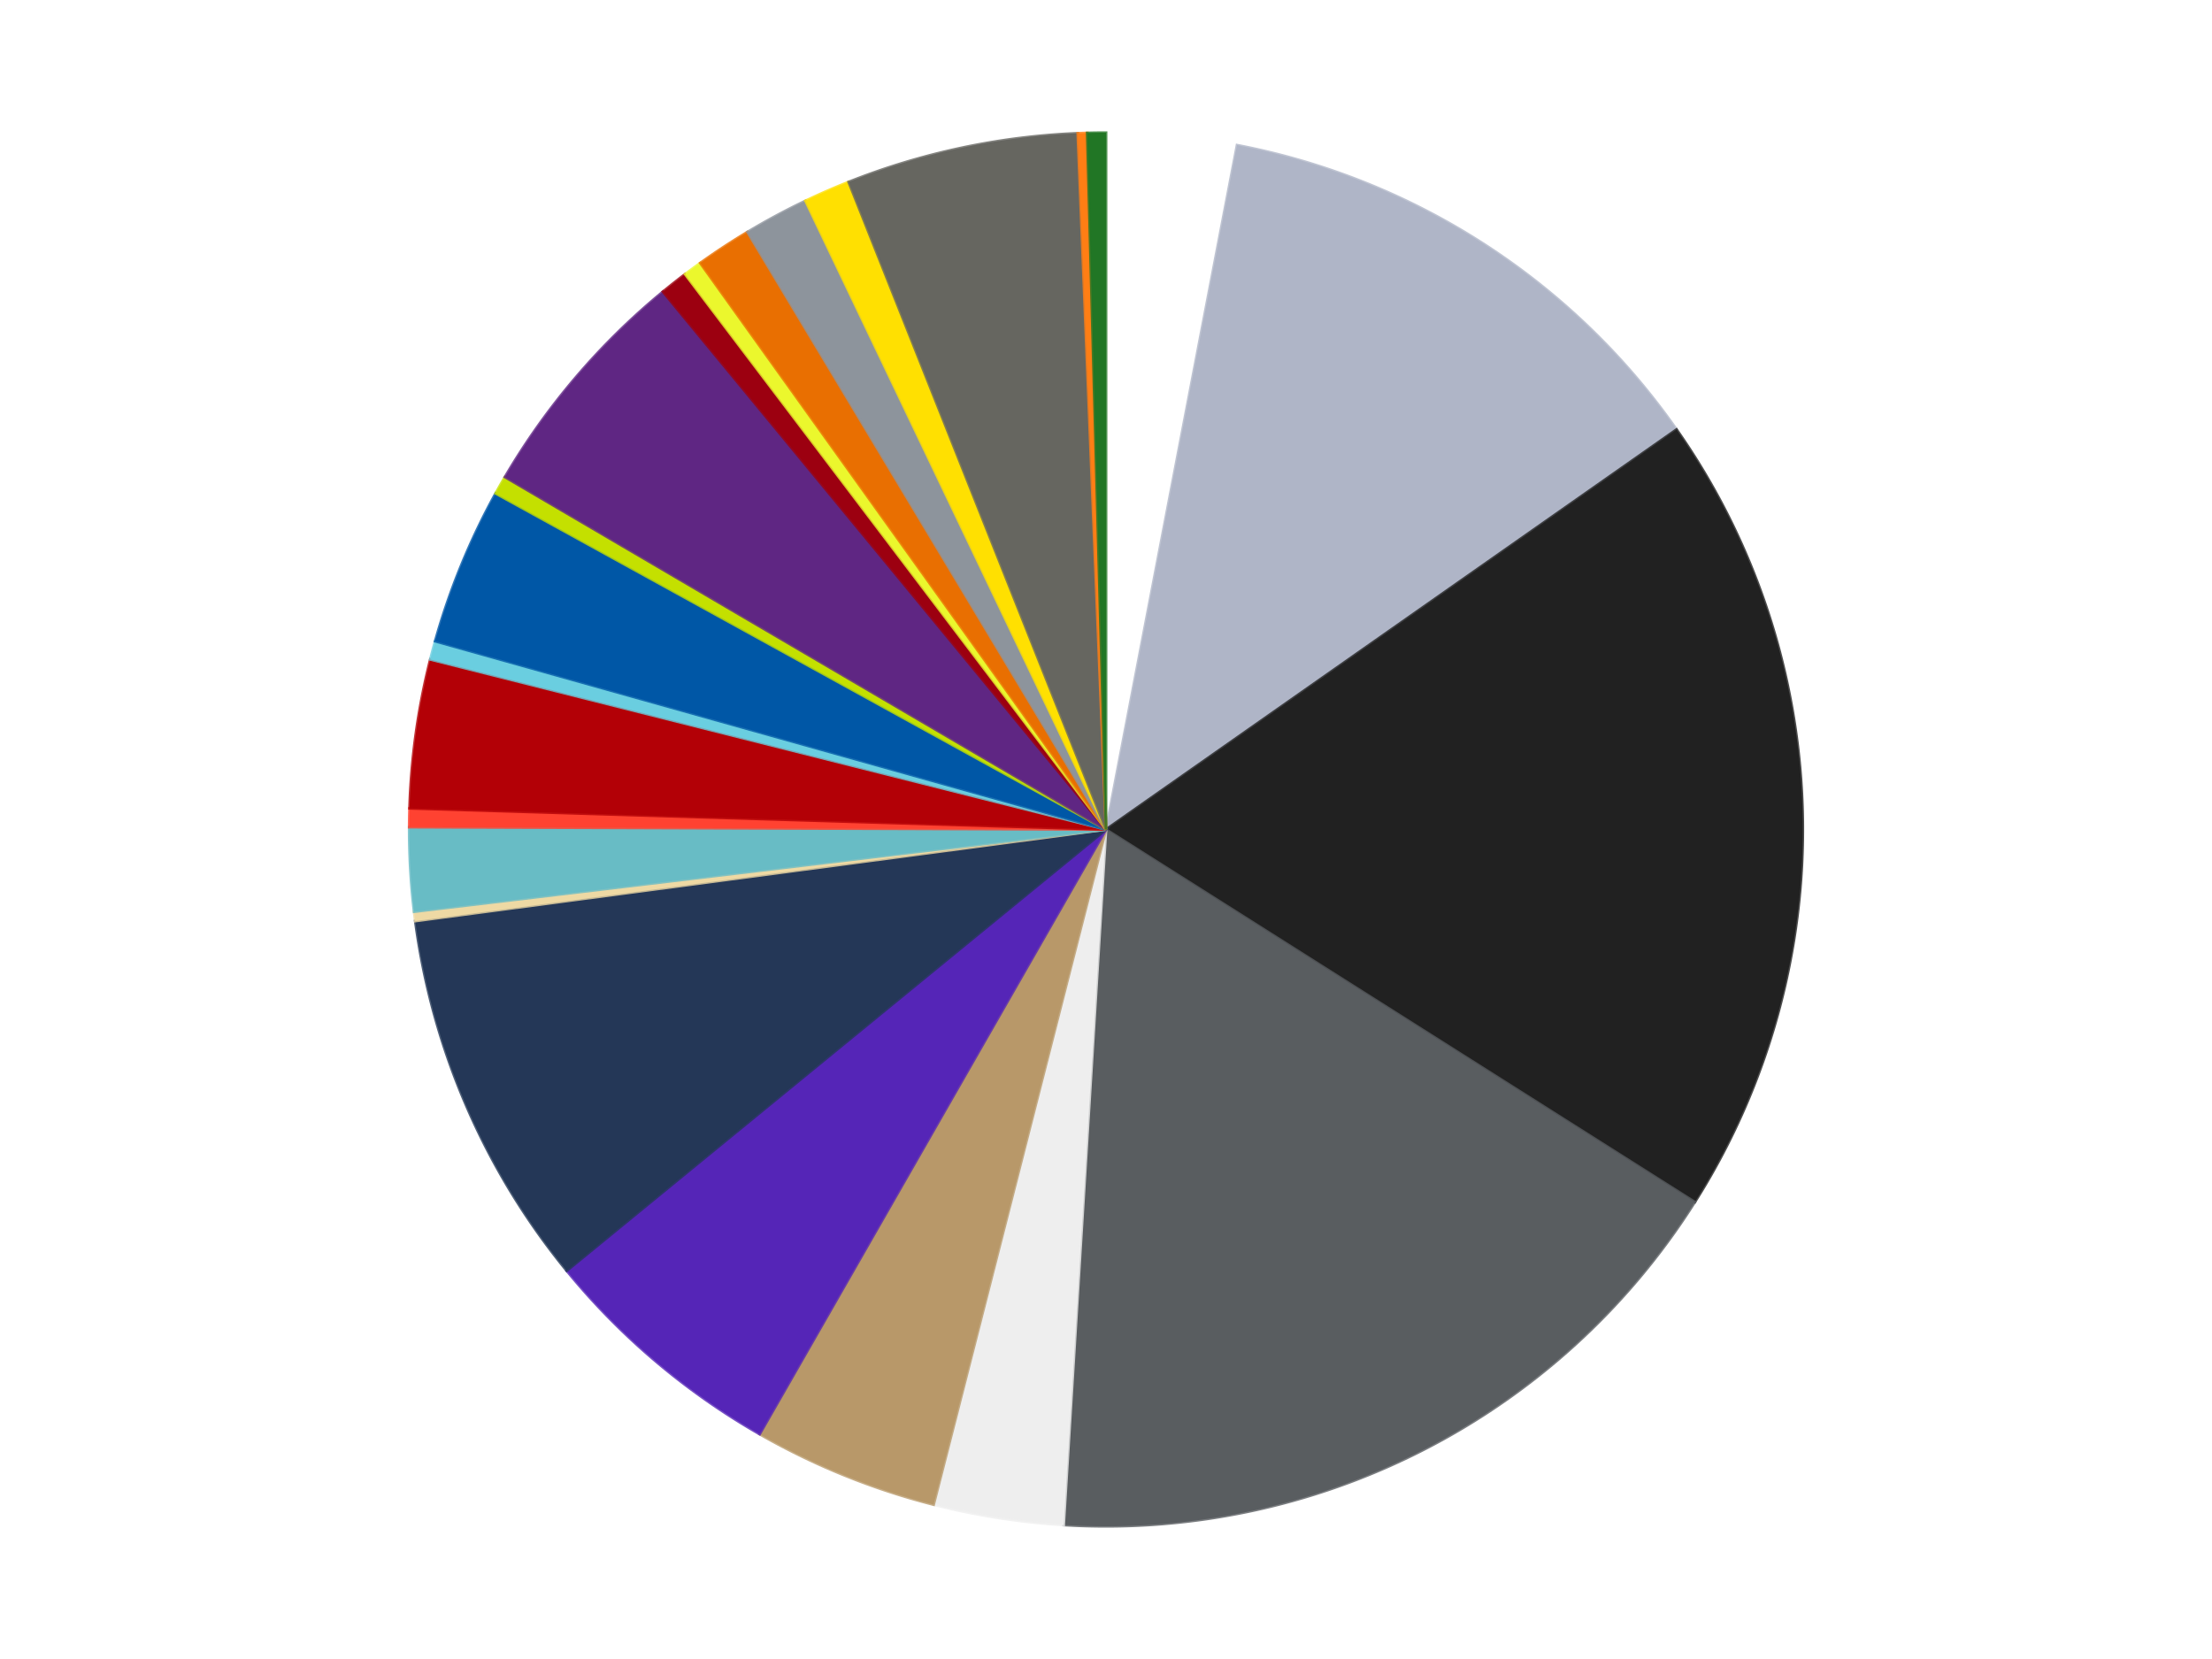
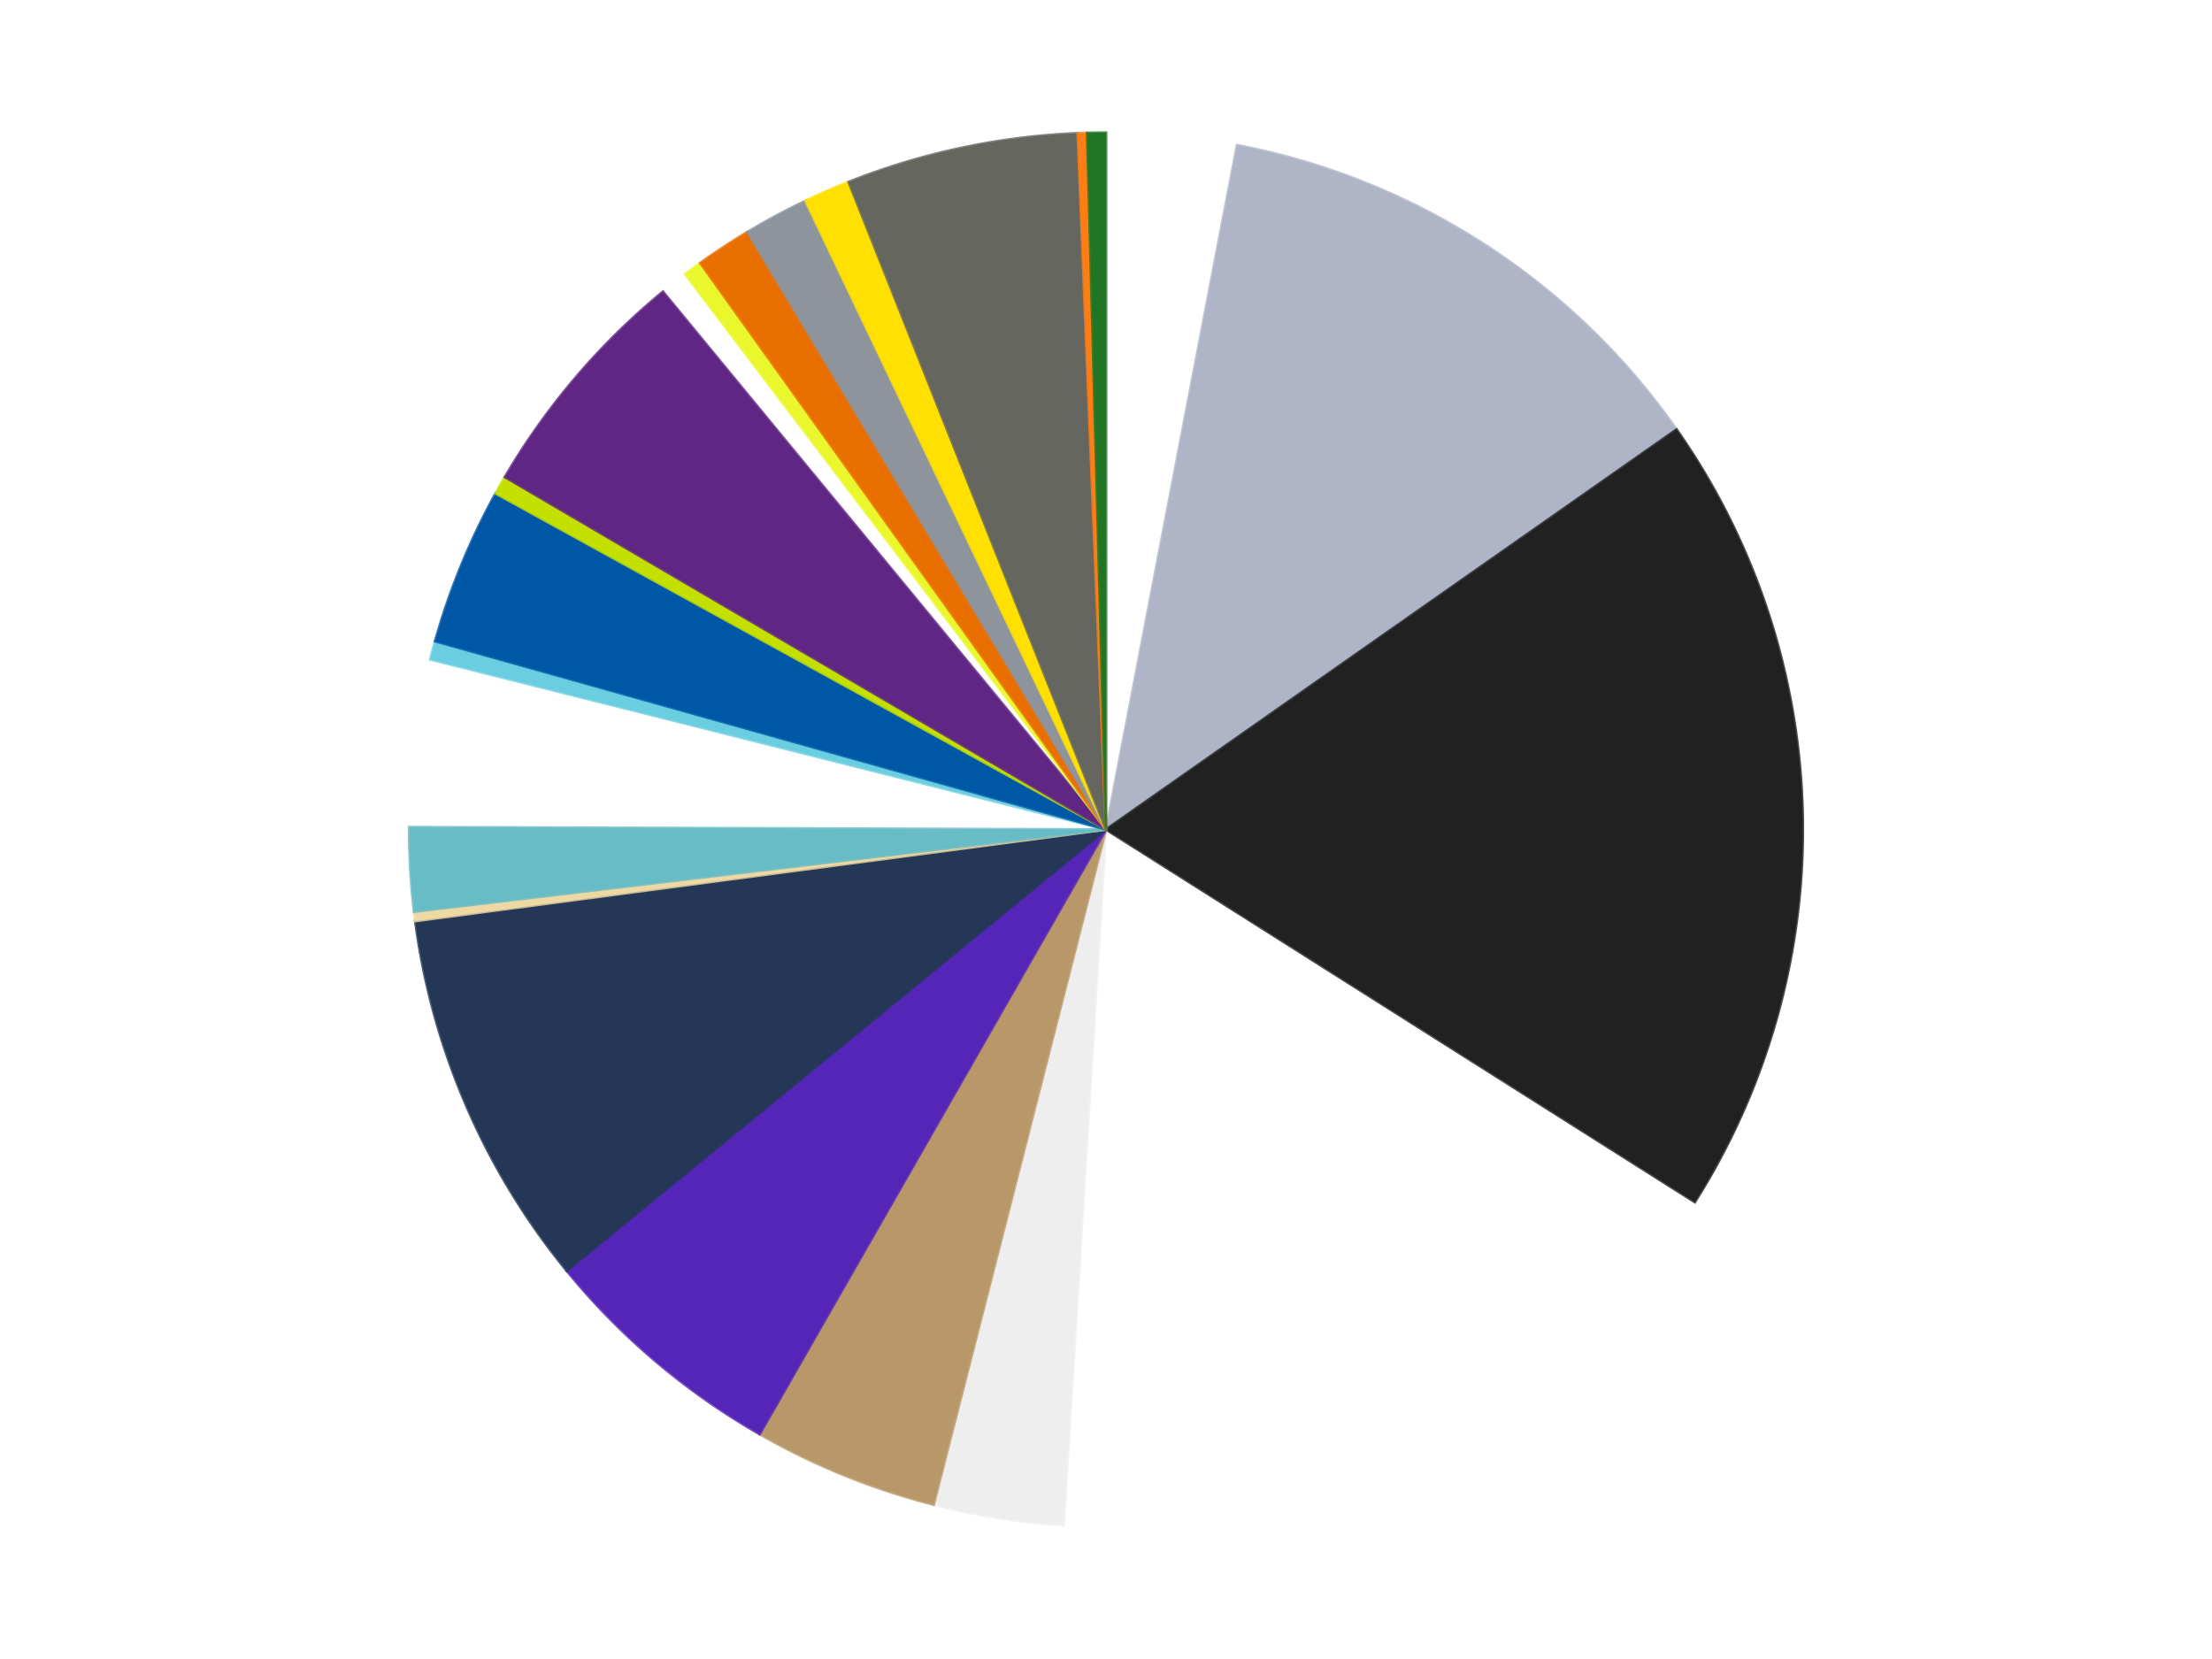
<svg xmlns="http://www.w3.org/2000/svg" xmlns:xlink="http://www.w3.org/1999/xlink" id="chart-06878fb7-8a55-4bbd-a33a-90b720a724f0" class="pygal-chart" viewBox="0 0 800 600">
  <defs>
    <style type="text/css">#chart-06878fb7-8a55-4bbd-a33a-90b720a724f0{-webkit-user-select:none;-webkit-font-smoothing:antialiased;font-family:Consolas,"Liberation Mono",Menlo,Courier,monospace}#chart-06878fb7-8a55-4bbd-a33a-90b720a724f0 .title{font-family:Consolas,"Liberation Mono",Menlo,Courier,monospace;font-size:16px}#chart-06878fb7-8a55-4bbd-a33a-90b720a724f0 .legends .legend text{font-family:Consolas,"Liberation Mono",Menlo,Courier,monospace;font-size:14px}#chart-06878fb7-8a55-4bbd-a33a-90b720a724f0 .axis text{font-family:Consolas,"Liberation Mono",Menlo,Courier,monospace;font-size:10px}#chart-06878fb7-8a55-4bbd-a33a-90b720a724f0 .axis text.major{font-family:Consolas,"Liberation Mono",Menlo,Courier,monospace;font-size:10px}#chart-06878fb7-8a55-4bbd-a33a-90b720a724f0 .text-overlay text.value{font-family:Consolas,"Liberation Mono",Menlo,Courier,monospace;font-size:16px}#chart-06878fb7-8a55-4bbd-a33a-90b720a724f0 .text-overlay text.label{font-family:Consolas,"Liberation Mono",Menlo,Courier,monospace;font-size:10px}#chart-06878fb7-8a55-4bbd-a33a-90b720a724f0 .tooltip{font-family:Consolas,"Liberation Mono",Menlo,Courier,monospace;font-size:14px}#chart-06878fb7-8a55-4bbd-a33a-90b720a724f0 text.no_data{font-family:Consolas,"Liberation Mono",Menlo,Courier,monospace;font-size:64px}
#chart-06878fb7-8a55-4bbd-a33a-90b720a724f0{background-color:transparent}#chart-06878fb7-8a55-4bbd-a33a-90b720a724f0 path,#chart-06878fb7-8a55-4bbd-a33a-90b720a724f0 line,#chart-06878fb7-8a55-4bbd-a33a-90b720a724f0 rect,#chart-06878fb7-8a55-4bbd-a33a-90b720a724f0 circle{-webkit-transition:150ms;-moz-transition:150ms;transition:150ms}#chart-06878fb7-8a55-4bbd-a33a-90b720a724f0 .graph &gt; .background{fill:transparent}#chart-06878fb7-8a55-4bbd-a33a-90b720a724f0 .plot &gt; .background{fill:transparent}#chart-06878fb7-8a55-4bbd-a33a-90b720a724f0 .graph{fill:rgba(0,0,0,.87)}#chart-06878fb7-8a55-4bbd-a33a-90b720a724f0 text.no_data{fill:rgba(0,0,0,1)}#chart-06878fb7-8a55-4bbd-a33a-90b720a724f0 .title{fill:rgba(0,0,0,1)}#chart-06878fb7-8a55-4bbd-a33a-90b720a724f0 .legends .legend text{fill:rgba(0,0,0,.87)}#chart-06878fb7-8a55-4bbd-a33a-90b720a724f0 .legends .legend:hover text{fill:rgba(0,0,0,1)}#chart-06878fb7-8a55-4bbd-a33a-90b720a724f0 .axis .line{stroke:rgba(0,0,0,1)}#chart-06878fb7-8a55-4bbd-a33a-90b720a724f0 .axis .guide.line{stroke:rgba(0,0,0,.54)}#chart-06878fb7-8a55-4bbd-a33a-90b720a724f0 .axis .major.line{stroke:rgba(0,0,0,.87)}#chart-06878fb7-8a55-4bbd-a33a-90b720a724f0 .axis text.major{fill:rgba(0,0,0,1)}#chart-06878fb7-8a55-4bbd-a33a-90b720a724f0 .axis.y .guides:hover .guide.line,#chart-06878fb7-8a55-4bbd-a33a-90b720a724f0 .line-graph .axis.x .guides:hover .guide.line,#chart-06878fb7-8a55-4bbd-a33a-90b720a724f0 .stackedline-graph .axis.x .guides:hover .guide.line,#chart-06878fb7-8a55-4bbd-a33a-90b720a724f0 .xy-graph .axis.x .guides:hover .guide.line{stroke:rgba(0,0,0,1)}#chart-06878fb7-8a55-4bbd-a33a-90b720a724f0 .axis .guides:hover text{fill:rgba(0,0,0,1)}#chart-06878fb7-8a55-4bbd-a33a-90b720a724f0 .reactive{fill-opacity:1.0;stroke-opacity:.8;stroke-width:1}#chart-06878fb7-8a55-4bbd-a33a-90b720a724f0 .ci{stroke:rgba(0,0,0,.87)}#chart-06878fb7-8a55-4bbd-a33a-90b720a724f0 .reactive.active,#chart-06878fb7-8a55-4bbd-a33a-90b720a724f0 .active .reactive{fill-opacity:0.6;stroke-opacity:.9;stroke-width:4}#chart-06878fb7-8a55-4bbd-a33a-90b720a724f0 .ci .reactive.active{stroke-width:1.5}#chart-06878fb7-8a55-4bbd-a33a-90b720a724f0 .series text{fill:rgba(0,0,0,1)}#chart-06878fb7-8a55-4bbd-a33a-90b720a724f0 .tooltip rect{fill:transparent;stroke:rgba(0,0,0,1);-webkit-transition:opacity 150ms;-moz-transition:opacity 150ms;transition:opacity 150ms}#chart-06878fb7-8a55-4bbd-a33a-90b720a724f0 .tooltip .label{fill:rgba(0,0,0,.87)}#chart-06878fb7-8a55-4bbd-a33a-90b720a724f0 .tooltip .label{fill:rgba(0,0,0,.87)}#chart-06878fb7-8a55-4bbd-a33a-90b720a724f0 .tooltip .legend{font-size:.8em;fill:rgba(0,0,0,.54)}#chart-06878fb7-8a55-4bbd-a33a-90b720a724f0 .tooltip .x_label{font-size:.6em;fill:rgba(0,0,0,1)}#chart-06878fb7-8a55-4bbd-a33a-90b720a724f0 .tooltip .xlink{font-size:.5em;text-decoration:underline}#chart-06878fb7-8a55-4bbd-a33a-90b720a724f0 .tooltip .value{font-size:1.5em}#chart-06878fb7-8a55-4bbd-a33a-90b720a724f0 .bound{font-size:.5em}#chart-06878fb7-8a55-4bbd-a33a-90b720a724f0 .max-value{font-size:.75em;fill:rgba(0,0,0,.54)}#chart-06878fb7-8a55-4bbd-a33a-90b720a724f0 .map-element{fill:transparent;stroke:rgba(0,0,0,.54) !important}#chart-06878fb7-8a55-4bbd-a33a-90b720a724f0 .map-element .reactive{fill-opacity:inherit;stroke-opacity:inherit}#chart-06878fb7-8a55-4bbd-a33a-90b720a724f0 .color-0,#chart-06878fb7-8a55-4bbd-a33a-90b720a724f0 .color-0 a:visited{stroke:#f44336;fill:#f44336}#chart-06878fb7-8a55-4bbd-a33a-90b720a724f0 .color-1,#chart-06878fb7-8a55-4bbd-a33a-90b720a724f0 .color-1 a:visited{stroke:#3f51b5;fill:#3f51b5}#chart-06878fb7-8a55-4bbd-a33a-90b720a724f0 .color-2,#chart-06878fb7-8a55-4bbd-a33a-90b720a724f0 .color-2 a:visited{stroke:#009688;fill:#009688}#chart-06878fb7-8a55-4bbd-a33a-90b720a724f0 .color-3,#chart-06878fb7-8a55-4bbd-a33a-90b720a724f0 .color-3 a:visited{stroke:#ffc107;fill:#ffc107}#chart-06878fb7-8a55-4bbd-a33a-90b720a724f0 .color-4,#chart-06878fb7-8a55-4bbd-a33a-90b720a724f0 .color-4 a:visited{stroke:#ff5722;fill:#ff5722}#chart-06878fb7-8a55-4bbd-a33a-90b720a724f0 .color-5,#chart-06878fb7-8a55-4bbd-a33a-90b720a724f0 .color-5 a:visited{stroke:#9c27b0;fill:#9c27b0}#chart-06878fb7-8a55-4bbd-a33a-90b720a724f0 .color-6,#chart-06878fb7-8a55-4bbd-a33a-90b720a724f0 .color-6 a:visited{stroke:#03a9f4;fill:#03a9f4}#chart-06878fb7-8a55-4bbd-a33a-90b720a724f0 .color-7,#chart-06878fb7-8a55-4bbd-a33a-90b720a724f0 .color-7 a:visited{stroke:#8bc34a;fill:#8bc34a}#chart-06878fb7-8a55-4bbd-a33a-90b720a724f0 .color-8,#chart-06878fb7-8a55-4bbd-a33a-90b720a724f0 .color-8 a:visited{stroke:#ff9800;fill:#ff9800}#chart-06878fb7-8a55-4bbd-a33a-90b720a724f0 .color-9,#chart-06878fb7-8a55-4bbd-a33a-90b720a724f0 .color-9 a:visited{stroke:#e91e63;fill:#e91e63}#chart-06878fb7-8a55-4bbd-a33a-90b720a724f0 .color-10,#chart-06878fb7-8a55-4bbd-a33a-90b720a724f0 .color-10 a:visited{stroke:#2196f3;fill:#2196f3}#chart-06878fb7-8a55-4bbd-a33a-90b720a724f0 .color-11,#chart-06878fb7-8a55-4bbd-a33a-90b720a724f0 .color-11 a:visited{stroke:#4caf50;fill:#4caf50}#chart-06878fb7-8a55-4bbd-a33a-90b720a724f0 .color-12,#chart-06878fb7-8a55-4bbd-a33a-90b720a724f0 .color-12 a:visited{stroke:#ffeb3b;fill:#ffeb3b}#chart-06878fb7-8a55-4bbd-a33a-90b720a724f0 .color-13,#chart-06878fb7-8a55-4bbd-a33a-90b720a724f0 .color-13 a:visited{stroke:#673ab7;fill:#673ab7}#chart-06878fb7-8a55-4bbd-a33a-90b720a724f0 .color-14,#chart-06878fb7-8a55-4bbd-a33a-90b720a724f0 .color-14 a:visited{stroke:#00bcd4;fill:#00bcd4}#chart-06878fb7-8a55-4bbd-a33a-90b720a724f0 .color-15,#chart-06878fb7-8a55-4bbd-a33a-90b720a724f0 .color-15 a:visited{stroke:#cddc39;fill:#cddc39}#chart-06878fb7-8a55-4bbd-a33a-90b720a724f0 .color-16,#chart-06878fb7-8a55-4bbd-a33a-90b720a724f0 .color-16 a:visited{stroke:#9e9e9e;fill:#9e9e9e}#chart-06878fb7-8a55-4bbd-a33a-90b720a724f0 .color-17,#chart-06878fb7-8a55-4bbd-a33a-90b720a724f0 .color-17 a:visited{stroke:#607d8b;fill:#607d8b}#chart-06878fb7-8a55-4bbd-a33a-90b720a724f0 .color-18,#chart-06878fb7-8a55-4bbd-a33a-90b720a724f0 .color-18 a:visited{stroke:#7b0f07;fill:#7b0f07}#chart-06878fb7-8a55-4bbd-a33a-90b720a724f0 .color-19,#chart-06878fb7-8a55-4bbd-a33a-90b720a724f0 .color-19 a:visited{stroke:#141938;fill:#141938}#chart-06878fb7-8a55-4bbd-a33a-90b720a724f0 .color-20,#chart-06878fb7-8a55-4bbd-a33a-90b720a724f0 .color-20 a:visited{stroke:#000000;fill:#000000}#chart-06878fb7-8a55-4bbd-a33a-90b720a724f0 .color-21,#chart-06878fb7-8a55-4bbd-a33a-90b720a724f0 .color-21 a:visited{stroke:#5e4600;fill:#5e4600}#chart-06878fb7-8a55-4bbd-a33a-90b720a724f0 .color-22,#chart-06878fb7-8a55-4bbd-a33a-90b720a724f0 .color-22 a:visited{stroke:#791d00;fill:#791d00}#chart-06878fb7-8a55-4bbd-a33a-90b720a724f0 .color-23,#chart-06878fb7-8a55-4bbd-a33a-90b720a724f0 .color-23 a:visited{stroke:#220826;fill:#220826}#chart-06878fb7-8a55-4bbd-a33a-90b720a724f0 .text-overlay .color-0 text{fill:black}#chart-06878fb7-8a55-4bbd-a33a-90b720a724f0 .text-overlay .color-1 text{fill:black}#chart-06878fb7-8a55-4bbd-a33a-90b720a724f0 .text-overlay .color-2 text{fill:black}#chart-06878fb7-8a55-4bbd-a33a-90b720a724f0 .text-overlay .color-3 text{fill:black}#chart-06878fb7-8a55-4bbd-a33a-90b720a724f0 .text-overlay .color-4 text{fill:black}#chart-06878fb7-8a55-4bbd-a33a-90b720a724f0 .text-overlay .color-5 text{fill:black}#chart-06878fb7-8a55-4bbd-a33a-90b720a724f0 .text-overlay .color-6 text{fill:black}#chart-06878fb7-8a55-4bbd-a33a-90b720a724f0 .text-overlay .color-7 text{fill:black}#chart-06878fb7-8a55-4bbd-a33a-90b720a724f0 .text-overlay .color-8 text{fill:black}#chart-06878fb7-8a55-4bbd-a33a-90b720a724f0 .text-overlay .color-9 text{fill:black}#chart-06878fb7-8a55-4bbd-a33a-90b720a724f0 .text-overlay .color-10 text{fill:black}#chart-06878fb7-8a55-4bbd-a33a-90b720a724f0 .text-overlay .color-11 text{fill:black}#chart-06878fb7-8a55-4bbd-a33a-90b720a724f0 .text-overlay .color-12 text{fill:black}#chart-06878fb7-8a55-4bbd-a33a-90b720a724f0 .text-overlay .color-13 text{fill:black}#chart-06878fb7-8a55-4bbd-a33a-90b720a724f0 .text-overlay .color-14 text{fill:black}#chart-06878fb7-8a55-4bbd-a33a-90b720a724f0 .text-overlay .color-15 text{fill:black}#chart-06878fb7-8a55-4bbd-a33a-90b720a724f0 .text-overlay .color-16 text{fill:black}#chart-06878fb7-8a55-4bbd-a33a-90b720a724f0 .text-overlay .color-17 text{fill:black}#chart-06878fb7-8a55-4bbd-a33a-90b720a724f0 .text-overlay .color-18 text{fill:black}#chart-06878fb7-8a55-4bbd-a33a-90b720a724f0 .text-overlay .color-19 text{fill:white}#chart-06878fb7-8a55-4bbd-a33a-90b720a724f0 .text-overlay .color-20 text{fill:white}#chart-06878fb7-8a55-4bbd-a33a-90b720a724f0 .text-overlay .color-21 text{fill:black}#chart-06878fb7-8a55-4bbd-a33a-90b720a724f0 .text-overlay .color-22 text{fill:black}#chart-06878fb7-8a55-4bbd-a33a-90b720a724f0 .text-overlay .color-23 text{fill:white}
#chart-06878fb7-8a55-4bbd-a33a-90b720a724f0 text.no_data{text-anchor:middle}#chart-06878fb7-8a55-4bbd-a33a-90b720a724f0 .guide.line{fill:none}#chart-06878fb7-8a55-4bbd-a33a-90b720a724f0 .centered{text-anchor:middle}#chart-06878fb7-8a55-4bbd-a33a-90b720a724f0 .title{text-anchor:middle}#chart-06878fb7-8a55-4bbd-a33a-90b720a724f0 .legends .legend text{fill-opacity:1}#chart-06878fb7-8a55-4bbd-a33a-90b720a724f0 .axis.x text{text-anchor:middle}#chart-06878fb7-8a55-4bbd-a33a-90b720a724f0 .axis.x:not(.web) text[transform]{text-anchor:start}#chart-06878fb7-8a55-4bbd-a33a-90b720a724f0 .axis.x:not(.web) text[transform].backwards{text-anchor:end}#chart-06878fb7-8a55-4bbd-a33a-90b720a724f0 .axis.y text{text-anchor:end}#chart-06878fb7-8a55-4bbd-a33a-90b720a724f0 .axis.y text[transform].backwards{text-anchor:start}#chart-06878fb7-8a55-4bbd-a33a-90b720a724f0 .axis.y2 text{text-anchor:start}#chart-06878fb7-8a55-4bbd-a33a-90b720a724f0 .axis.y2 text[transform].backwards{text-anchor:end}#chart-06878fb7-8a55-4bbd-a33a-90b720a724f0 .axis .guide.line{stroke-dasharray:4,4;stroke:black}#chart-06878fb7-8a55-4bbd-a33a-90b720a724f0 .axis .major.guide.line{stroke-dasharray:6,6;stroke:black}#chart-06878fb7-8a55-4bbd-a33a-90b720a724f0 .horizontal .axis.y .guide.line,#chart-06878fb7-8a55-4bbd-a33a-90b720a724f0 .horizontal .axis.y2 .guide.line,#chart-06878fb7-8a55-4bbd-a33a-90b720a724f0 .vertical .axis.x .guide.line{opacity:0}#chart-06878fb7-8a55-4bbd-a33a-90b720a724f0 .horizontal .axis.always_show .guide.line,#chart-06878fb7-8a55-4bbd-a33a-90b720a724f0 .vertical .axis.always_show .guide.line{opacity:1 !important}#chart-06878fb7-8a55-4bbd-a33a-90b720a724f0 .axis.y .guides:hover .guide.line,#chart-06878fb7-8a55-4bbd-a33a-90b720a724f0 .axis.y2 .guides:hover .guide.line,#chart-06878fb7-8a55-4bbd-a33a-90b720a724f0 .axis.x .guides:hover .guide.line{opacity:1}#chart-06878fb7-8a55-4bbd-a33a-90b720a724f0 .axis .guides:hover text{opacity:1}#chart-06878fb7-8a55-4bbd-a33a-90b720a724f0 .nofill{fill:none}#chart-06878fb7-8a55-4bbd-a33a-90b720a724f0 .subtle-fill{fill-opacity:.2}#chart-06878fb7-8a55-4bbd-a33a-90b720a724f0 .dot{stroke-width:1px;fill-opacity:1;stroke-opacity:1}#chart-06878fb7-8a55-4bbd-a33a-90b720a724f0 .dot.active{stroke-width:5px}#chart-06878fb7-8a55-4bbd-a33a-90b720a724f0 .dot.negative{fill:transparent}#chart-06878fb7-8a55-4bbd-a33a-90b720a724f0 text,#chart-06878fb7-8a55-4bbd-a33a-90b720a724f0 tspan{stroke:none !important}#chart-06878fb7-8a55-4bbd-a33a-90b720a724f0 .series text.active{opacity:1}#chart-06878fb7-8a55-4bbd-a33a-90b720a724f0 .tooltip rect{fill-opacity:.95;stroke-width:.5}#chart-06878fb7-8a55-4bbd-a33a-90b720a724f0 .tooltip text{fill-opacity:1}#chart-06878fb7-8a55-4bbd-a33a-90b720a724f0 .showable{visibility:hidden}#chart-06878fb7-8a55-4bbd-a33a-90b720a724f0 .showable.shown{visibility:visible}#chart-06878fb7-8a55-4bbd-a33a-90b720a724f0 .gauge-background{fill:rgba(229,229,229,1);stroke:none}#chart-06878fb7-8a55-4bbd-a33a-90b720a724f0 .bg-lines{stroke:transparent;stroke-width:2px}</style>
    <script type="text/javascript">window.pygal = window.pygal || {};window.pygal.config = window.pygal.config || {};window.pygal.config['06878fb7-8a55-4bbd-a33a-90b720a724f0'] = {"allow_interruptions": false, "box_mode": "extremes", "classes": ["pygal-chart"], "css": ["file://style.css", "file://graph.css"], "defs": [], "disable_xml_declaration": false, "dots_size": 2.5, "dynamic_print_values": false, "explicit_size": false, "fill": false, "force_uri_protocol": "https", "formatter": null, "half_pie": false, "height": 600, "include_x_axis": false, "inner_radius": 0, "interpolate": null, "interpolation_parameters": {}, "interpolation_precision": 250, "inverse_y_axis": false, "js": ["//kozea.github.io/pygal.js/2.0.x/pygal-tooltips.min.js"], "legend_at_bottom": false, "legend_at_bottom_columns": null, "legend_box_size": 12, "logarithmic": false, "margin": 20, "margin_bottom": null, "margin_left": null, "margin_right": null, "margin_top": null, "max_scale": 16, "min_scale": 4, "missing_value_fill_truncation": "x", "no_data_text": "No data", "no_prefix": false, "order_min": null, "pretty_print": false, "print_labels": false, "print_values": false, "print_values_position": "center", "print_zeroes": true, "range": null, "rounded_bars": null, "secondary_range": null, "show_dots": true, "show_legend": false, "show_minor_x_labels": true, "show_minor_y_labels": true, "show_only_major_dots": false, "show_x_guides": false, "show_x_labels": true, "show_y_guides": true, "show_y_labels": true, "spacing": 10, "stack_from_top": false, "strict": false, "stroke": true, "stroke_style": null, "style": {"background": "transparent", "ci_colors": [], "colors": ["#F44336", "#3F51B5", "#009688", "#FFC107", "#FF5722", "#9C27B0", "#03A9F4", "#8BC34A", "#FF9800", "#E91E63", "#2196F3", "#4CAF50", "#FFEB3B", "#673AB7", "#00BCD4", "#CDDC39", "#9E9E9E", "#607D8B"], "dot_opacity": "1", "font_family": "Consolas, \"Liberation Mono\", Menlo, Courier, monospace", "foreground": "rgba(0, 0, 0, .87)", "foreground_strong": "rgba(0, 0, 0, 1)", "foreground_subtle": "rgba(0, 0, 0, .54)", "guide_stroke_color": "black", "guide_stroke_dasharray": "4,4", "label_font_family": "Consolas, \"Liberation Mono\", Menlo, Courier, monospace", "label_font_size": 10, "legend_font_family": "Consolas, \"Liberation Mono\", Menlo, Courier, monospace", "legend_font_size": 14, "major_guide_stroke_color": "black", "major_guide_stroke_dasharray": "6,6", "major_label_font_family": "Consolas, \"Liberation Mono\", Menlo, Courier, monospace", "major_label_font_size": 10, "no_data_font_family": "Consolas, \"Liberation Mono\", Menlo, Courier, monospace", "no_data_font_size": 64, "opacity": "1.0", "opacity_hover": "0.6", "plot_background": "transparent", "stroke_opacity": ".8", "stroke_opacity_hover": ".9", "stroke_width": "1", "stroke_width_hover": "4", "title_font_family": "Consolas, \"Liberation Mono\", Menlo, Courier, monospace", "title_font_size": 16, "tooltip_font_family": "Consolas, \"Liberation Mono\", Menlo, Courier, monospace", "tooltip_font_size": 14, "transition": "150ms", "value_background": "rgba(229, 229, 229, 1)", "value_colors": [], "value_font_family": "Consolas, \"Liberation Mono\", Menlo, Courier, monospace", "value_font_size": 16, "value_label_font_family": "Consolas, \"Liberation Mono\", Menlo, Courier, monospace", "value_label_font_size": 10}, "title": null, "tooltip_border_radius": 0, "tooltip_fancy_mode": true, "truncate_label": null, "truncate_legend": null, "width": 800, "x_label_rotation": 0, "x_labels": null, "x_labels_major": null, "x_labels_major_count": null, "x_labels_major_every": null, "x_title": null, "xrange": null, "y_label_rotation": 0, "y_labels": null, "y_labels_major": null, "y_labels_major_count": null, "y_labels_major_every": null, "y_title": null, "zero": 0, "legends": ["White", "Light Bluish Gray", "Black", "Dark Bluish Gray", "Trans-Clear", "Dark Tan", "Trans-Purple", "Dark Blue", "Tan", "Trans-Light Blue", "Trans-Neon Orange", "Red", "Medium Azure", "Blue", "Lime", "Dark Purple", "Trans-Red", "Trans-Yellow", "Trans-Orange", "Flat Silver", "Yellow", "Pearl Dark Gray", "Orange", "Trans-Green"]}</script>
    <script type="text/javascript" xlink:href="https://kozea.github.io/pygal.js/2.0.x/pygal-tooltips.min.js" />
  </defs>
  <title>Pygal</title>
  <g class="graph pie-graph vertical">
-     <rect x="0" y="0" width="800" height="600" class="background" />
    <g transform="translate(20, 20)" class="plot">
      <rect x="0" y="0" width="760" height="560" class="background" />
      <g class="series serie-0 color-0">
        <g class="slices">
          <g class="slice" style="fill: #FFFFFF; stroke: #FFFFFF">
            <path d="M380 28 A252 252 0 0 1 427.387 32.496 L380 280 A0 0 0 0 0 380 280 z" class="slice reactive tooltip-trigger" />
            <desc class="value">14</desc>
            <desc class="x centered">391.90002141576525</desc>
            <desc class="y centered">154.56320519758037</desc>
          </g>
        </g>
      </g>
      <g class="series serie-1 color-1">
        <g class="slices">
          <g class="slice" style="fill: #AFB5C7; stroke: #AFB5C7">
            <path d="M427.387 32.496 A252 252 0 0 1 586.345 135.343 L380 280 A0 0 0 0 0 380 280 z" class="slice reactive tooltip-trigger" />
            <desc class="value">57</desc>
            <desc class="x centered">448.44593678053275</desc>
            <desc class="y centered">174.2117504718255</desc>
          </g>
        </g>
      </g>
      <g class="series serie-2 color-2">
        <g class="slices">
          <g class="slice" style="fill: #212121; stroke: #212121">
            <path d="M586.345 135.343 A252 252 0 0 1 592.953 414.741 L380 280 A0 0 0 0 0 380 280 z" class="slice reactive tooltip-trigger" />
            <desc class="value">87</desc>
            <desc class="x centered">505.9647750616831</desc>
            <desc class="y centered">277.0208317168071</desc>
          </g>
        </g>
      </g>
      <g class="series serie-3 color-3">
        <g class="slices">
          <g class="slice" style="fill: #595D60; stroke: #595D60">
-             <path d="M592.953 414.741 A252 252 0 0 1 364.687 531.534 L380 280 A0 0 0 0 0 380 280 z" class="slice reactive tooltip-trigger" />
            <desc class="value">79</desc>
            <desc class="x centered">437.39234312301994</desc>
            <desc class="y centered">392.17004480185227</desc>
          </g>
        </g>
      </g>
      <g class="series serie-4 color-4">
        <g class="slices">
          <g class="slice" style="fill: #EEEEEE; stroke: #EEEEEE">
            <path d="M364.687 531.534 A252 252 0 0 1 317.66 524.167 L380 280 A0 0 0 0 0 380 280 z" class="slice reactive tooltip-trigger" />
            <desc class="value">14</desc>
            <desc class="x centered">360.4994828500064</desc>
            <desc class="y centered">404.4818453867182</desc>
          </g>
        </g>
      </g>
      <g class="series serie-5 color-5">
        <g class="slices">
          <g class="slice" style="fill: #B89869; stroke: #B89869">
            <path d="M317.66 524.167 A252 252 0 0 1 254.738 498.663 L380 280 A0 0 0 0 0 380 280 z" class="slice reactive tooltip-trigger" />
            <desc class="value">20</desc>
            <desc class="x centered">332.6680518392354</desc>
            <desc class="y centered">396.7719430484339</desc>
          </g>
        </g>
      </g>
      <g class="series serie-6 color-6">
        <g class="slices">
          <g class="slice" style="fill: #5525B7; stroke: #5525B7">
            <path d="M254.738 498.663 A252 252 0 0 1 184.965 439.579 L380 280 A0 0 0 0 0 380 280 z" class="slice reactive tooltip-trigger" />
            <desc class="value">27</desc>
            <desc class="x centered">298.5748435983662</desc>
            <desc class="y centered">376.1558313622709</desc>
          </g>
        </g>
      </g>
      <g class="series serie-7 color-7">
        <g class="slices">
          <g class="slice" style="fill: #243757; stroke: #243757">
            <path d="M184.965 439.579 A252 252 0 0 1 130.184 313.104 L380 280 A0 0 0 0 0 380 280 z" class="slice reactive tooltip-trigger" />
            <desc class="value">41</desc>
            <desc class="x centered">264.379827770878</desc>
            <desc class="y centered">330.0796942253861</desc>
          </g>
        </g>
      </g>
      <g class="series serie-8 color-8">
        <g class="slices">
          <g class="slice" style="fill: #EED9A4; stroke: #EED9A4">
            <path d="M130.184 313.104 A252 252 0 0 1 129.759 309.725 L380 280 A0 0 0 0 0 380 280 z" class="slice reactive tooltip-trigger" />
            <desc class="value">1</desc>
            <desc class="x centered">254.98290691929986</desc>
            <desc class="y centered">295.7075280566854</desc>
          </g>
        </g>
      </g>
      <g class="series serie-9 color-9">
        <g class="slices">
          <g class="slice" style="fill: #68BCC5; stroke: #68BCC5">
            <path d="M129.759 309.725 A252 252 0 0 1 128.001 279.149 L380 280 A0 0 0 0 0 380 280 z" class="slice reactive tooltip-trigger" />
            <desc class="value">9</desc>
            <desc class="x centered">254.20770783731692</desc>
            <desc class="y centered">287.2318208259178</desc>
          </g>
        </g>
      </g>
      <g class="series serie-10 color-10">
        <g class="slices">
          <g class="slice" style="fill: #FF4231; stroke: #FF4231">
-             <path d="M128.001 279.149 A252 252 0 0 1 128.116 272.34 L380 280 A0 0 0 0 0 380 280 z" class="slice reactive tooltip-trigger" />
            <desc class="value">2</desc>
            <desc class="x centered">254.01797231747656</desc>
            <desc class="y centered">277.8719255182447</desc>
          </g>
        </g>
      </g>
      <g class="series serie-11 color-11">
        <g class="slices">
          <g class="slice" style="fill: #B30006; stroke: #B30006">
-             <path d="M128.116 272.34 A252 252 0 0 1 135.623 218.485 L380 280 A0 0 0 0 0 380 280 z" class="slice reactive tooltip-trigger" />
            <desc class="value">16</desc>
            <desc class="x centered">255.20655679040425</desc>
            <desc class="y centered">262.6046979936133</desc>
          </g>
        </g>
      </g>
      <g class="series serie-12 color-12">
        <g class="slices">
          <g class="slice" style="fill: #6ACEE0; stroke: #6ACEE0">
            <path d="M135.623 218.485 A252 252 0 0 1 137.375 211.904 L380 280 A0 0 0 0 0 380 280 z" class="slice reactive tooltip-trigger" />
            <desc class="value">2</desc>
            <desc class="x centered">258.23843827767405</desc>
            <desc class="y centered">247.59441272033163</desc>
          </g>
        </g>
      </g>
      <g class="series serie-13 color-13">
        <g class="slices">
          <g class="slice" style="fill: #0057A6; stroke: #0057A6">
            <path d="M137.375 211.904 A252 252 0 0 1 159.253 158.449 L380 280 A0 0 0 0 0 380 280 z" class="slice reactive tooltip-trigger" />
            <desc class="value">17</desc>
            <desc class="x centered">263.38861290539154</desc>
            <desc class="y centered">232.27386041306733</desc>
          </g>
        </g>
      </g>
      <g class="series serie-14 color-14">
        <g class="slices">
          <g class="slice" style="fill: #C4E000; stroke: #C4E000">
            <path d="M159.253 158.449 A252 252 0 0 1 162.618 152.528 L380 280 A0 0 0 0 0 380 280 z" class="slice reactive tooltip-trigger" />
            <desc class="value">2</desc>
            <desc class="x centered">270.4576575945567</desc>
            <desc class="y centered">217.73865388277721</desc>
          </g>
        </g>
      </g>
      <g class="series serie-15 color-15">
        <g class="slices">
          <g class="slice" style="fill: #5F2683; stroke: #5F2683">
            <path d="M162.618 152.528 A252 252 0 0 1 219.763 85.505 L380 280 A0 0 0 0 0 380 280 z" class="slice reactive tooltip-trigger" />
            <desc class="value">26</desc>
            <desc class="x centered">284.119775532342</desc>
            <desc class="y centered">198.25048895539794</desc>
          </g>
        </g>
      </g>
      <g class="series serie-16 color-16">
        <g class="slices">
          <g class="slice" style="fill: #9C0010; stroke: #9C0010">
-             <path d="M219.763 85.505 A252 252 0 0 1 227.777 79.172 L380 280 A0 0 0 0 0 380 280 z" class="slice reactive tooltip-trigger" />
            <desc class="value">3</desc>
            <desc class="x centered">301.86887807999483</desc>
            <desc class="y centered">181.14896162648932</desc>
          </g>
        </g>
      </g>
      <g class="series serie-17 color-17">
        <g class="slices">
          <g class="slice" style="fill: #EBF72D; stroke: #EBF72D">
            <path d="M227.777 79.172 A252 252 0 0 1 233.259 75.132 L380 280 A0 0 0 0 0 380 280 z" class="slice reactive tooltip-trigger" />
            <desc class="value">2</desc>
            <desc class="x centered">305.25206158907656</desc>
            <desc class="y centered">178.56654544324738</desc>
          </g>
        </g>
      </g>
      <g class="series serie-18 color-18">
        <g class="slices">
          <g class="slice" style="fill: #E96F01; stroke: #E96F01">
            <path d="M233.259 75.132 A252 252 0 0 1 250.332 63.921 L380 280 A0 0 0 0 0 380 280 z" class="slice reactive tooltip-trigger" />
            <desc class="value">6</desc>
            <desc class="x centered">310.8409133677964</desc>
            <desc class="y centered">174.67658979980112</desc>
          </g>
        </g>
      </g>
      <g class="series serie-19 color-19">
        <g class="slices">
          <g class="slice" style="fill: #8D949C; stroke: #8D949C">
            <path d="M250.332 63.921 A252 252 0 0 1 271.319 52.64 L380 280 A0 0 0 0 0 380 280 z" class="slice reactive tooltip-trigger" />
            <desc class="value">7</desc>
            <desc class="x centered">320.3461001068843</desc>
            <desc class="y centered">169.016162313866</desc>
          </g>
        </g>
      </g>
      <g class="series serie-20 color-20">
        <g class="slices">
          <g class="slice" style="fill: #FFE001; stroke: #FFE001">
            <path d="M271.319 52.64 A252 252 0 0 1 286.916 45.822 L380 280 A0 0 0 0 0 380 280 z" class="slice reactive tooltip-trigger" />
            <desc class="value">5</desc>
            <desc class="x centered">329.53002076569993</desc>
            <desc class="y centered">164.5496591772492</desc>
          </g>
        </g>
      </g>
      <g class="series serie-21 color-21">
        <g class="slices">
          <g class="slice" style="fill: #666660; stroke: #666660">
            <path d="M286.916 45.822 A252 252 0 0 1 369.788 28.207 L380 280 A0 0 0 0 0 380 280 z" class="slice reactive tooltip-trigger" />
            <desc class="value">25</desc>
            <desc class="x centered">353.8031269569626</desc>
            <desc class="y centered">156.75340230754043</desc>
          </g>
        </g>
      </g>
      <g class="series serie-22 color-22">
        <g class="slices">
          <g class="slice" style="fill: #FF7E14; stroke: #FF7E14">
            <path d="M369.788 28.207 A252 252 0 0 1 373.191 28.092 L380 280 A0 0 0 0 0 380 280 z" class="slice reactive tooltip-trigger" />
            <desc class="value">1</desc>
            <desc class="x centered">375.74445812268334</desc>
            <desc class="y centered">154.07188414285554</desc>
          </g>
        </g>
      </g>
      <g class="series serie-23 color-23">
        <g class="slices">
          <g class="slice" style="fill: #217625; stroke: #217625">
            <path d="M373.191 28.092 A252 252 0 0 1 380 28 L380 280 A0 0 0 0 0 380 280 z" class="slice reactive tooltip-trigger" />
            <desc class="value">2</desc>
            <desc class="x centered">378.297511273062</desc>
            <desc class="y centered">154.0115023816275</desc>
          </g>
        </g>
      </g>
    </g>
    <g class="titles" />
    <g transform="translate(20, 20)" class="plot overlay">
      <g class="series serie-0 color-0" />
      <g class="series serie-1 color-1" />
      <g class="series serie-2 color-2" />
      <g class="series serie-3 color-3" />
      <g class="series serie-4 color-4" />
      <g class="series serie-5 color-5" />
      <g class="series serie-6 color-6" />
      <g class="series serie-7 color-7" />
      <g class="series serie-8 color-8" />
      <g class="series serie-9 color-9" />
      <g class="series serie-10 color-10" />
      <g class="series serie-11 color-11" />
      <g class="series serie-12 color-12" />
      <g class="series serie-13 color-13" />
      <g class="series serie-14 color-14" />
      <g class="series serie-15 color-15" />
      <g class="series serie-16 color-16" />
      <g class="series serie-17 color-17" />
      <g class="series serie-18 color-18" />
      <g class="series serie-19 color-19" />
      <g class="series serie-20 color-20" />
      <g class="series serie-21 color-21" />
      <g class="series serie-22 color-22" />
      <g class="series serie-23 color-23" />
    </g>
    <g transform="translate(20, 20)" class="plot text-overlay">
      <g class="series serie-0 color-0" />
      <g class="series serie-1 color-1" />
      <g class="series serie-2 color-2" />
      <g class="series serie-3 color-3" />
      <g class="series serie-4 color-4" />
      <g class="series serie-5 color-5" />
      <g class="series serie-6 color-6" />
      <g class="series serie-7 color-7" />
      <g class="series serie-8 color-8" />
      <g class="series serie-9 color-9" />
      <g class="series serie-10 color-10" />
      <g class="series serie-11 color-11" />
      <g class="series serie-12 color-12" />
      <g class="series serie-13 color-13" />
      <g class="series serie-14 color-14" />
      <g class="series serie-15 color-15" />
      <g class="series serie-16 color-16" />
      <g class="series serie-17 color-17" />
      <g class="series serie-18 color-18" />
      <g class="series serie-19 color-19" />
      <g class="series serie-20 color-20" />
      <g class="series serie-21 color-21" />
      <g class="series serie-22 color-22" />
      <g class="series serie-23 color-23" />
    </g>
    <g transform="translate(20, 20)" class="plot tooltip-overlay">
      <g transform="translate(0 0)" style="opacity: 0" class="tooltip">
        <rect rx="0" ry="0" width="0" height="0" class="tooltip-box" />
        <g class="text" />
      </g>
    </g>
  </g>
</svg>